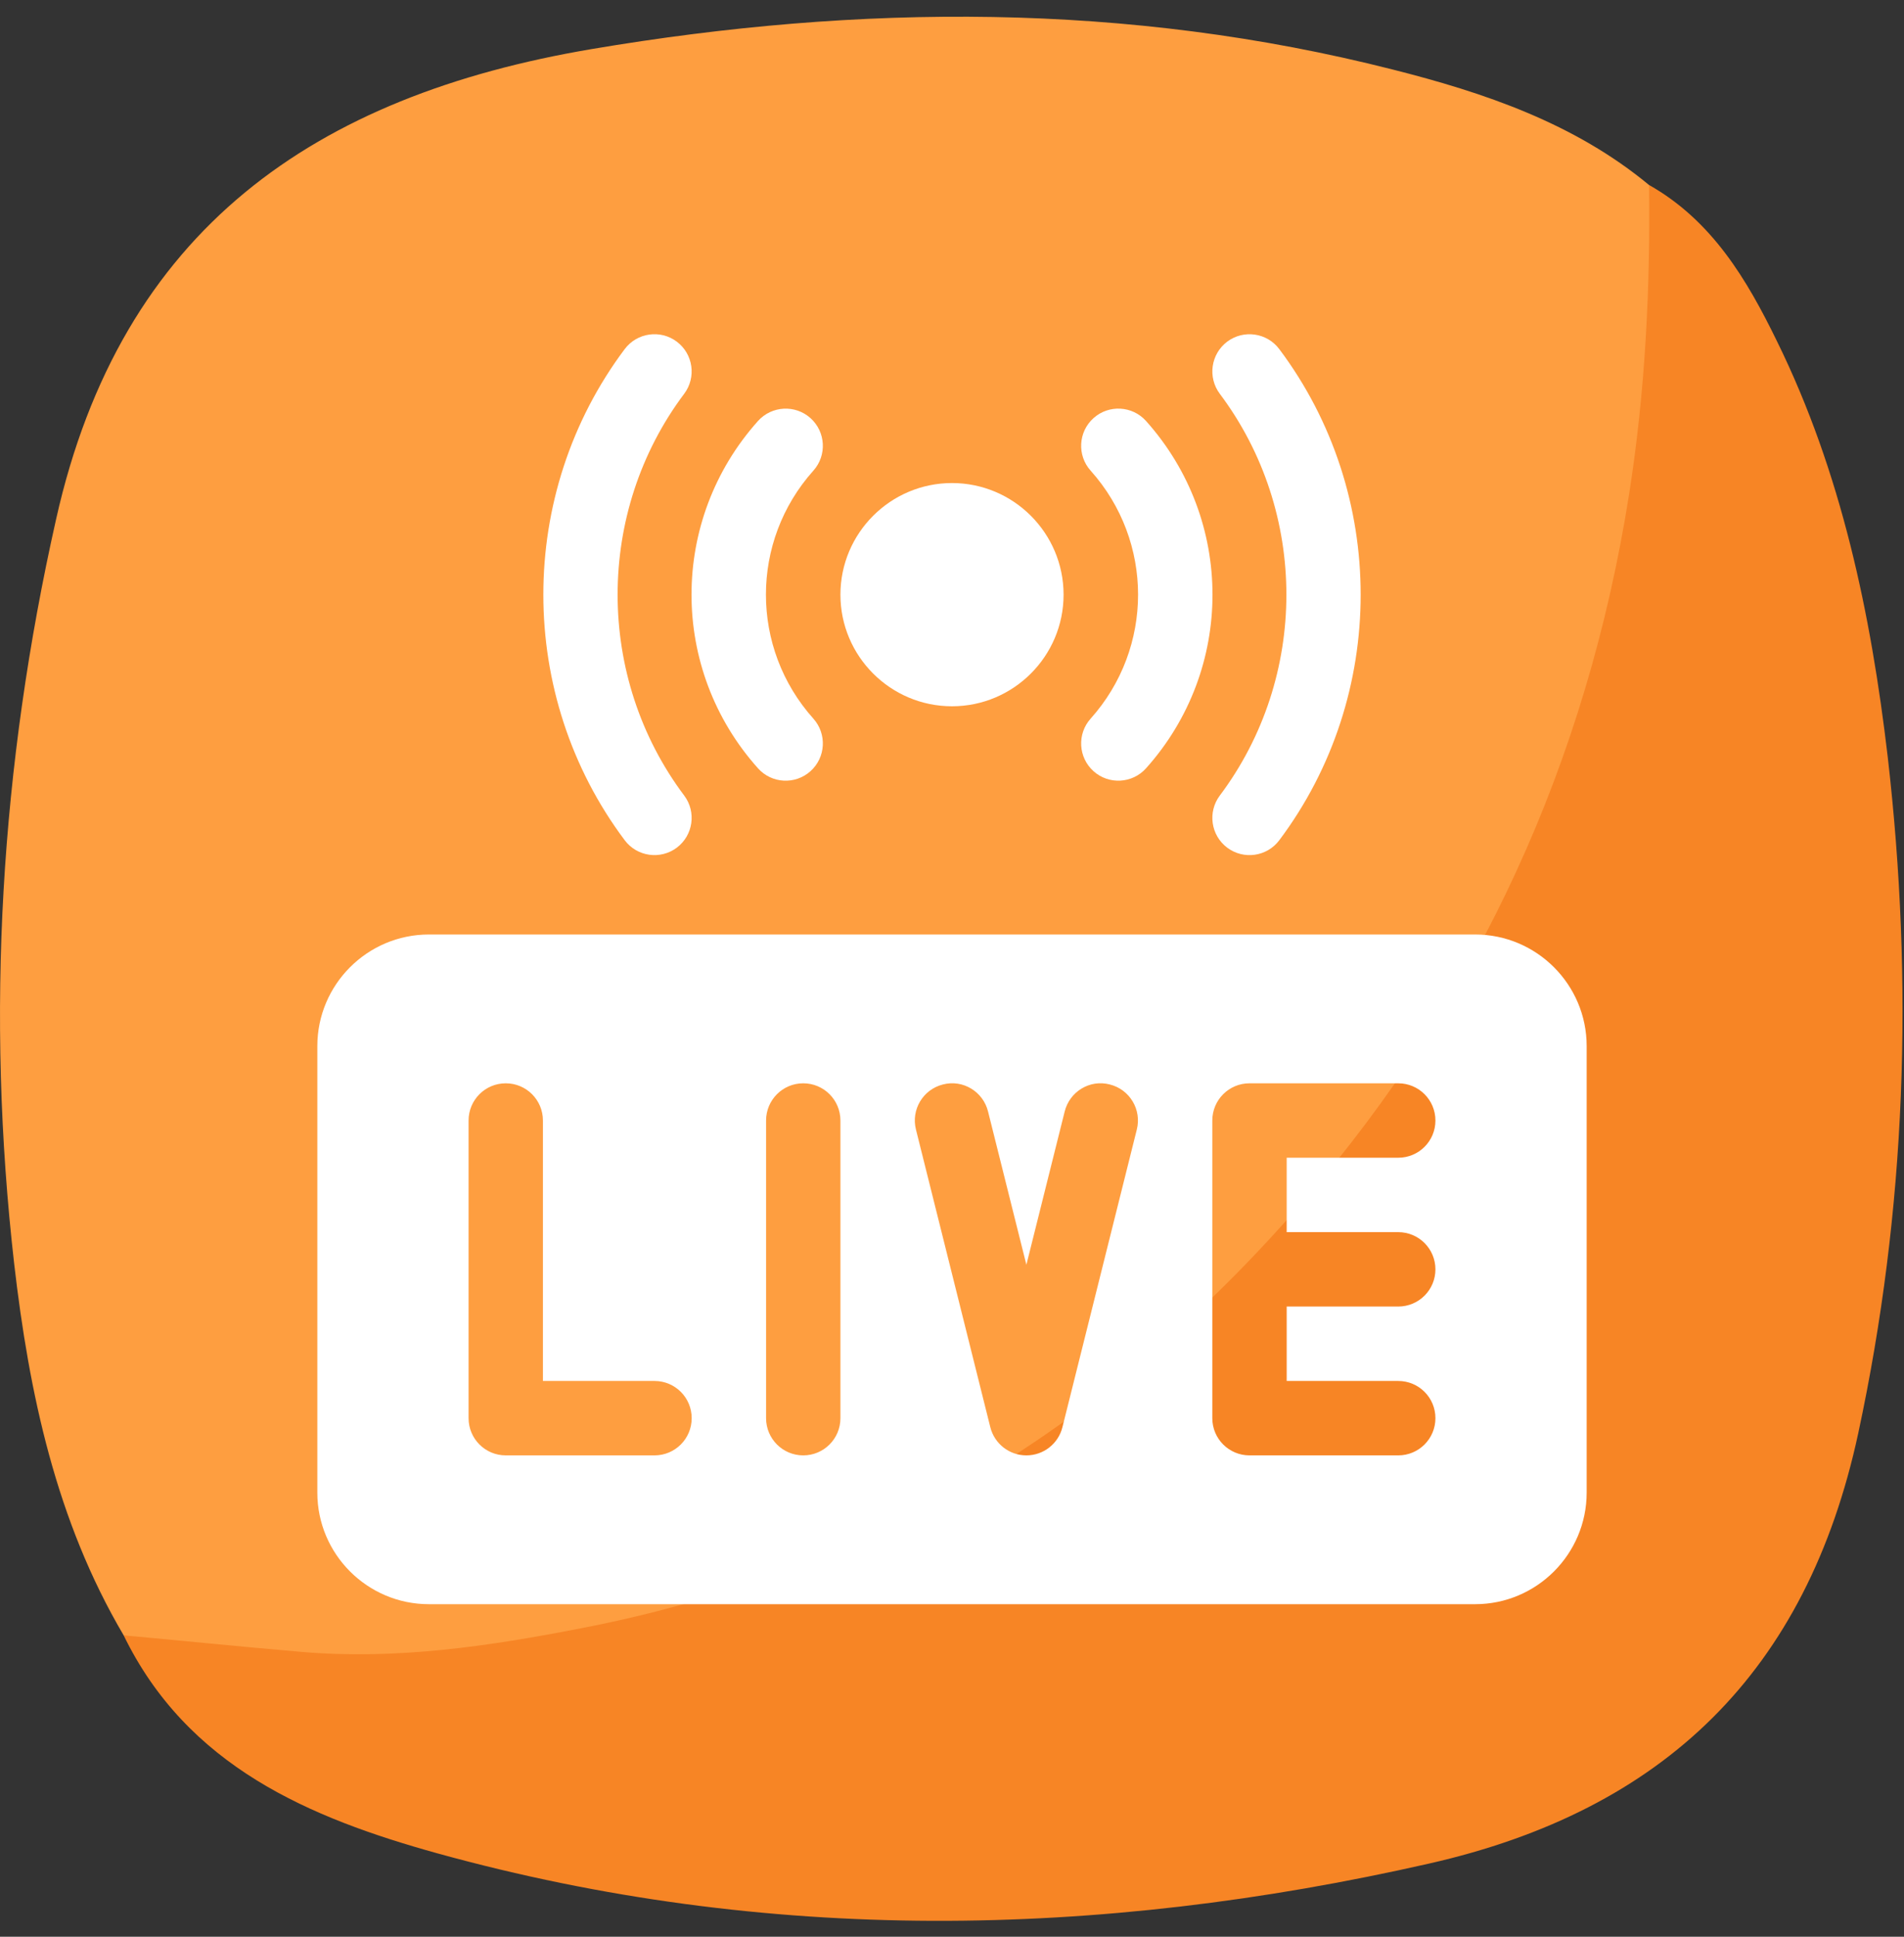
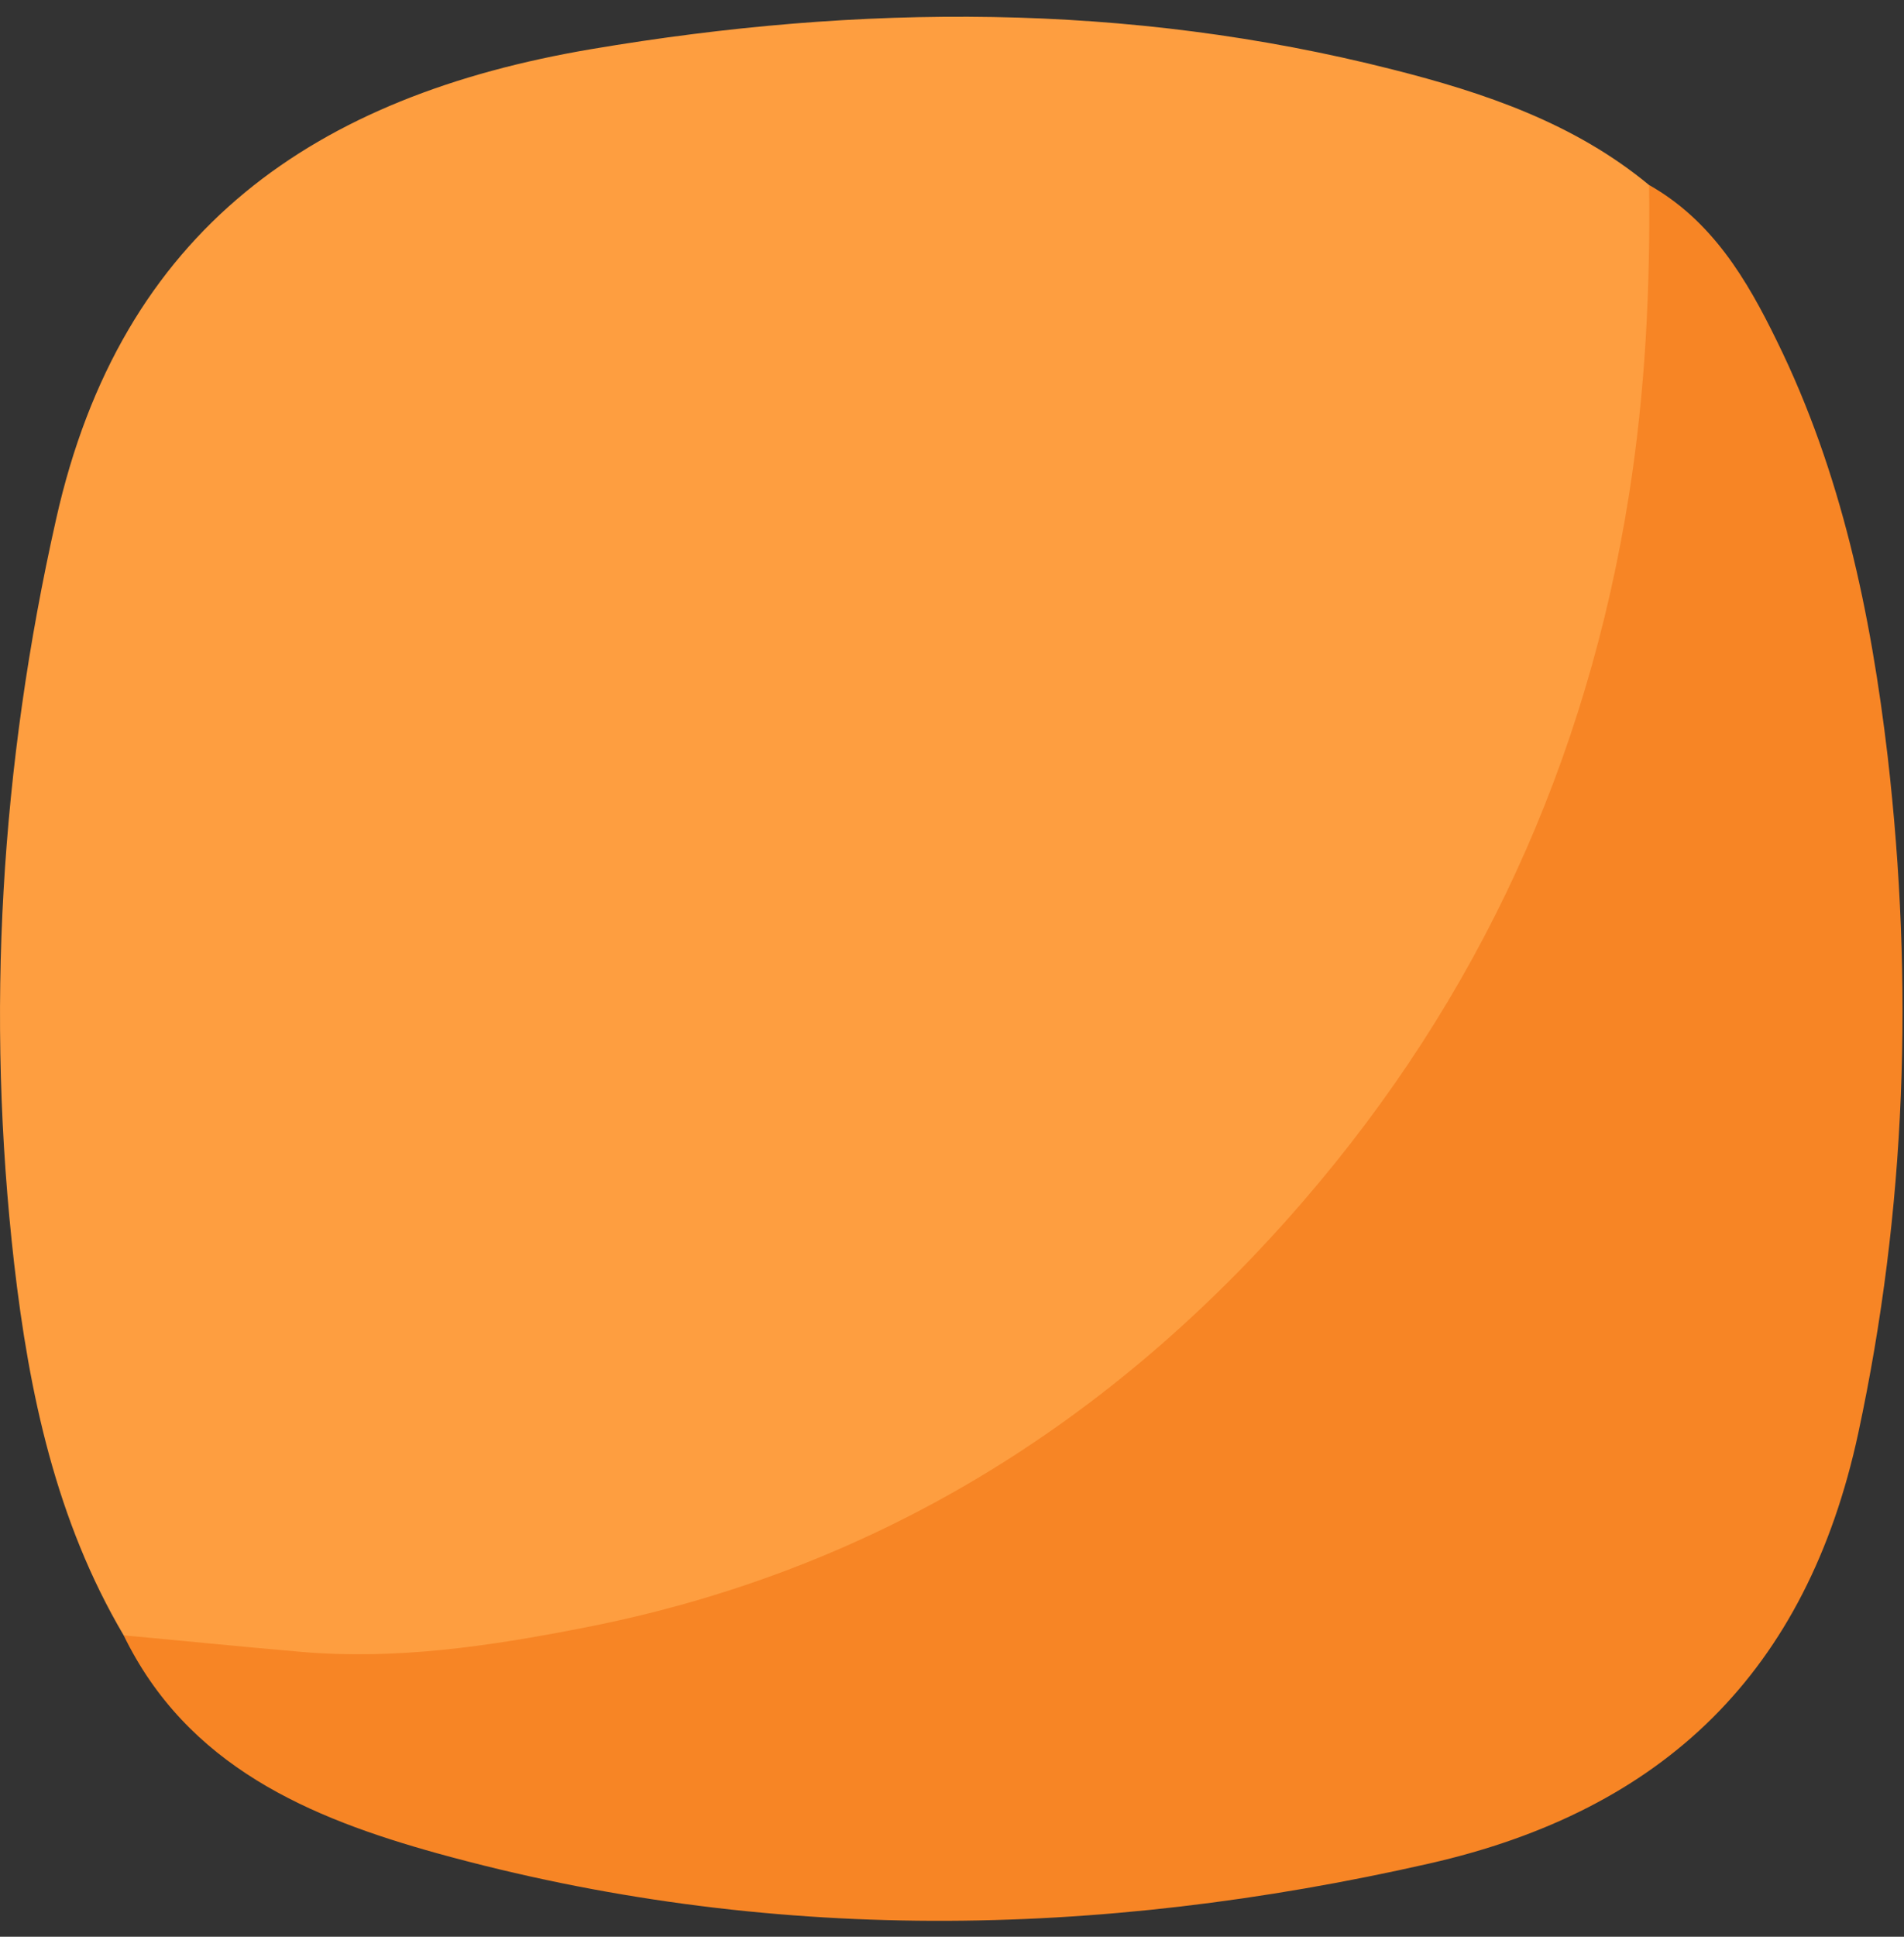
<svg xmlns="http://www.w3.org/2000/svg" width="60" height="61" viewBox="0 0 60 61" fill="none">
  <rect x="0" y="0" width="60" height="61" fill="#333333" stroke="none" />
  <g clip-path="url(#clip0_4_745)">
    <g clip-path="url(#clip1_4_745)">
      <path d="M3.897 51.507C1.767 47.897 0.917 43.877 0.447 39.807C-0.453 31.927 0.017 24.127 1.767 16.357C3.817 7.197 9.947 3.017 18.637 1.547C27.097 0.117 35.527 0.067 43.877 2.187C46.767 2.917 49.617 3.877 51.977 5.837C52.817 7.587 52.497 9.457 52.357 11.237C51.547 21.177 48.207 30.157 41.697 37.787C34.937 45.727 26.427 50.667 16.027 52.157C12.727 52.627 9.407 52.607 6.107 52.177C5.337 52.077 4.557 51.977 3.897 51.507Z" fill="#FE9E40" />
      <path d="M3.897 51.507C5.757 51.677 7.617 51.867 9.487 52.027C12.487 52.287 15.437 51.847 18.347 51.277C27.497 49.507 35.017 44.837 41.057 37.847C46.597 31.437 50.007 23.987 51.337 15.567C51.847 12.327 52.007 9.087 51.967 5.827C53.947 6.947 55.047 8.797 55.997 10.747C58.027 14.877 58.957 19.327 59.487 23.837C60.307 30.977 60.077 38.077 58.557 45.147C56.937 52.647 52.447 57.017 45.027 58.697C34.577 61.067 24.157 61.237 13.797 58.377C9.757 57.257 5.897 55.637 3.887 51.487L3.897 51.507Z" fill="#F78525" />
    </g>
    <g clip-path="url(#clip2_4_745)">
      <path d="M46.484 29.433H13.516C11.577 29.433 10 31.01 10 32.948V47.011C10 48.949 11.577 50.526 13.516 50.526H46.484C48.423 50.526 50 48.949 50 47.011V32.948C50 31.01 48.423 29.433 46.484 29.433ZM20.625 45.839H15.938C15.29 45.839 14.766 45.315 14.766 44.667V35.292C14.766 34.644 15.29 34.12 15.938 34.12C16.585 34.12 17.109 34.644 17.109 35.292V43.495H20.625C21.273 43.495 21.797 44.019 21.797 44.667C21.797 45.315 21.273 45.839 20.625 45.839ZM26.484 44.667C26.484 45.315 25.96 45.839 25.312 45.839C24.665 45.839 24.141 45.315 24.141 44.667V35.292C24.141 34.644 24.665 34.12 25.312 34.12C25.96 34.12 26.484 34.644 26.484 35.292V44.667ZM35.824 35.576L33.48 44.951C33.35 45.473 32.882 45.839 32.344 45.839C31.806 45.839 31.338 45.473 31.207 44.951L28.864 35.576C28.706 34.949 29.088 34.312 29.716 34.156C30.342 33.993 30.98 34.38 31.136 35.008L32.344 39.835L33.551 35.008C33.707 34.38 34.343 33.992 34.971 34.156C35.6 34.312 35.982 34.949 35.824 35.576ZM44.062 38.808C44.71 38.808 45.234 39.332 45.234 39.98C45.234 40.627 44.71 41.151 44.062 41.151H40.547V43.495H44.062C44.71 43.495 45.234 44.019 45.234 44.667C45.234 45.315 44.71 45.839 44.062 45.839H39.375C38.727 45.839 38.203 45.315 38.203 44.667V35.292C38.203 34.644 38.727 34.12 39.375 34.12H44.062C44.71 34.12 45.234 34.644 45.234 35.292C45.234 35.94 44.71 36.464 44.062 36.464H40.547V38.808H44.062Z" fill="white" />
      <path d="M19.687 26.465C16.267 21.91 16.267 15.549 19.687 10.994C20.075 10.478 20.81 10.372 21.328 10.761C21.845 11.15 21.949 11.885 21.561 12.402C18.763 16.127 18.763 21.332 21.561 25.057C21.949 25.574 21.845 26.309 21.328 26.698C20.813 27.084 20.076 26.984 19.687 26.465Z" fill="white" />
      <path d="M38.672 26.698C38.155 26.309 38.051 25.575 38.439 25.057C41.237 21.332 41.237 16.128 38.439 12.403C38.051 11.885 38.155 11.151 38.672 10.761C39.19 10.373 39.927 10.479 40.313 10.995C43.733 15.55 43.733 21.91 40.313 26.465C39.924 26.984 39.188 27.085 38.672 26.698Z" fill="white" />
      <path d="M23.886 24.198C21.093 21.081 21.093 16.378 23.886 13.26C24.318 12.778 25.062 12.739 25.54 13.169C26.022 13.6 26.063 14.342 25.632 14.823C23.638 17.05 23.638 20.408 25.632 22.635C26.063 23.117 26.022 23.859 25.54 24.29C25.06 24.721 24.317 24.682 23.886 24.198Z" fill="white" />
      <path d="M34.46 24.29C33.978 23.859 33.937 23.117 34.368 22.635C36.362 20.408 36.362 17.05 34.368 14.823C33.937 14.342 33.978 13.6 34.46 13.169C34.94 12.738 35.683 12.777 36.115 13.26C38.907 16.378 38.907 21.081 36.115 24.198C35.683 24.681 34.94 24.721 34.46 24.29Z" fill="white" />
      <path d="M30 22.245C28.061 22.245 26.484 20.668 26.484 18.73C26.484 16.791 28.061 15.214 30 15.214C31.939 15.214 33.516 16.791 33.516 18.73C33.516 20.668 31.939 22.245 30 22.245Z" fill="white" />
    </g>
  </g>
  <defs>
    <clipPath id="clip0_4_745">
      <rect width="60" height="60" fill="white" transform="translate(0 0.526)" />
    </clipPath>
    <clipPath id="clip1_4_745">
      <rect width="59.954" height="59.972" fill="white" transform="translate(0 0.526)" />
    </clipPath>
    <clipPath id="clip2_4_745">
-       <rect width="40" height="40" fill="white" transform="translate(10 10.526)" />
-     </clipPath>
+       </clipPath>
  </defs>
</svg>